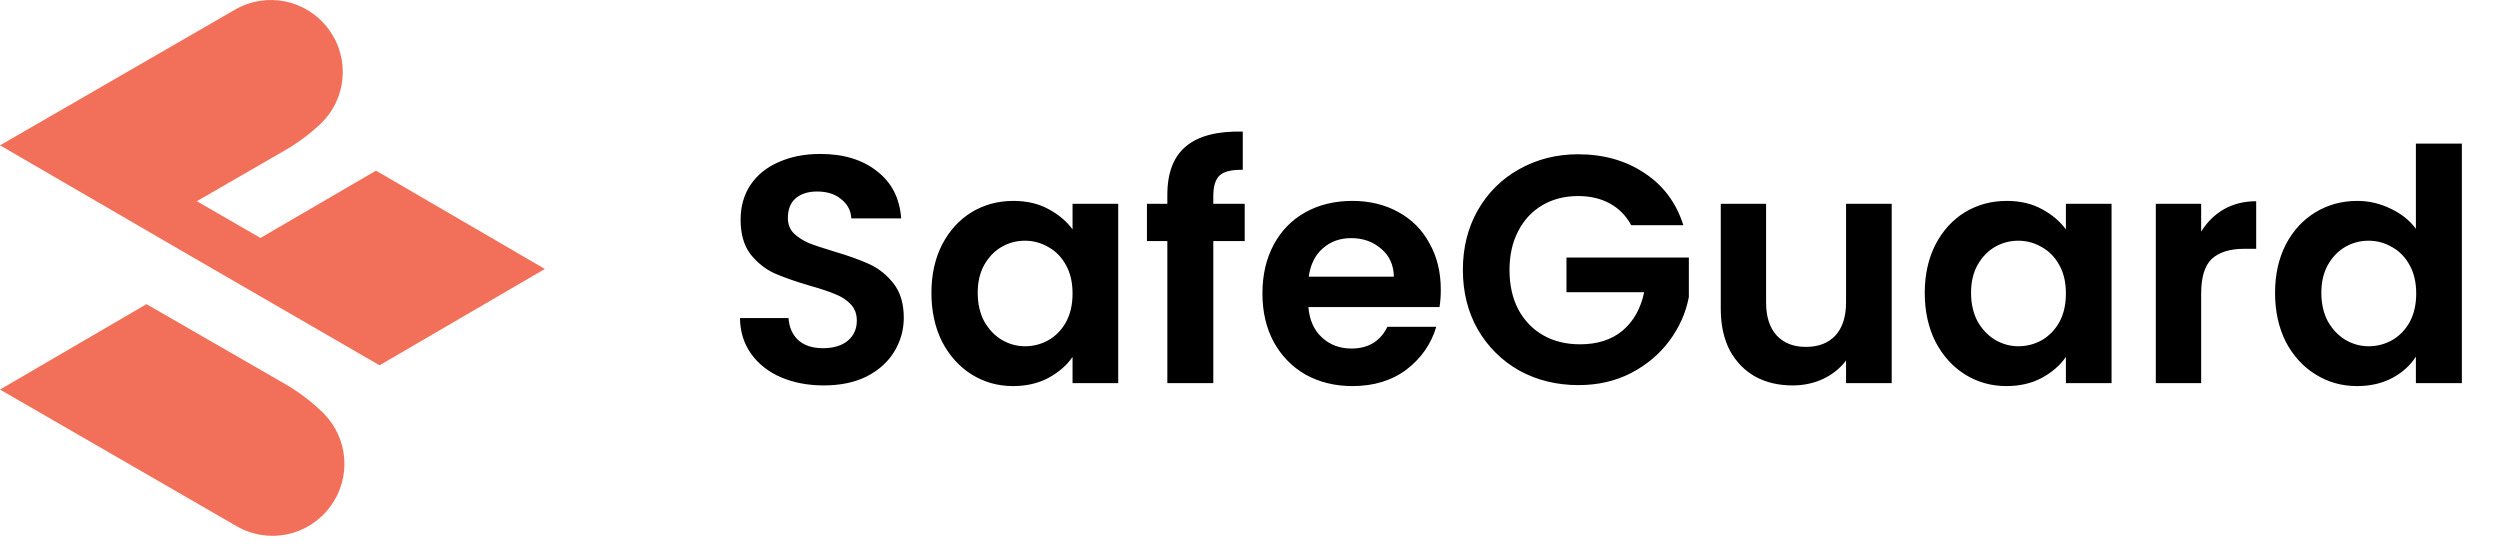
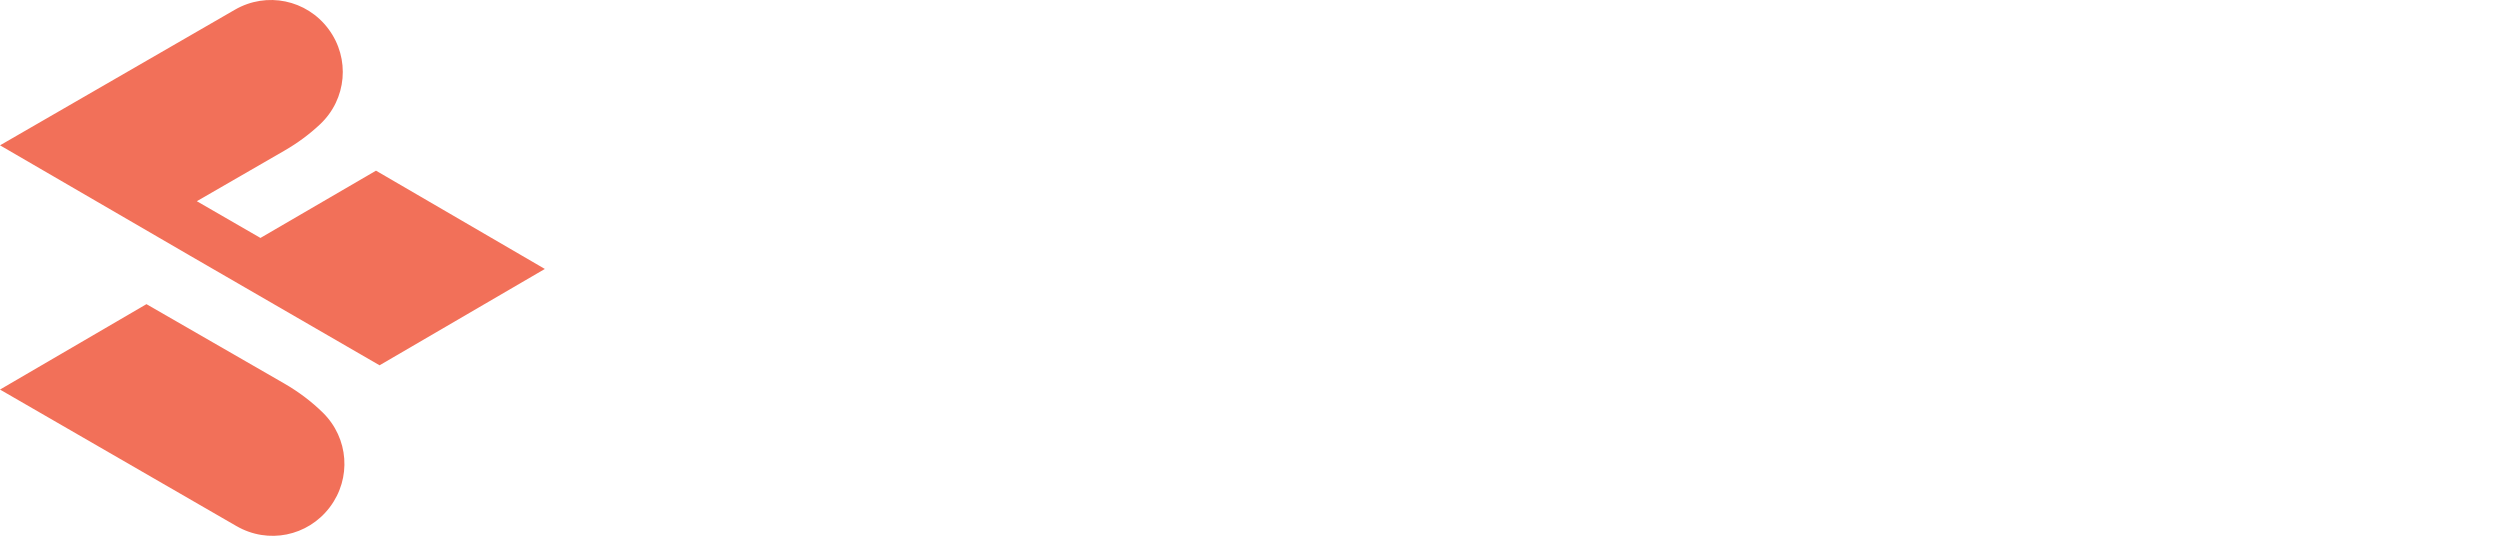
<svg xmlns="http://www.w3.org/2000/svg" width="141" height="31" viewBox="0 0 141 31" fill="none">
  <path fill-rule="evenodd" clip-rule="evenodd" d="M13.341 29.674C8.894 27.106 4.447 24.539 0 21.971L8.26 17.154L16.038 21.633C16.848 22.1 17.573 22.65 18.205 23.269C19.671 24.707 19.837 26.98 18.595 28.614C17.353 30.25 15.119 30.7 13.341 29.673M0 8.197L4.638 5.519L13.249 0.548C15.04 -0.486 17.295 -0.02 18.528 1.639C19.762 3.299 19.559 5.592 18.053 7.009C17.46 7.568 16.788 8.066 16.046 8.494L11.101 11.348L14.689 13.42L21.206 9.626L30.729 15.169L21.407 20.603C14.245 16.467 7.158 12.363 0.001 8.196L0 8.197Z" fill="#F27059" />
-   <path d="M46.463 21.738C45.574 21.738 44.771 21.586 44.053 21.282C43.347 20.977 42.787 20.539 42.373 19.967C41.959 19.395 41.746 18.719 41.734 17.94H44.472C44.509 18.464 44.692 18.878 45.02 19.182C45.361 19.486 45.824 19.638 46.408 19.638C47.004 19.638 47.473 19.498 47.814 19.218C48.155 18.926 48.325 18.549 48.325 18.086C48.325 17.709 48.209 17.399 47.978 17.155C47.747 16.912 47.455 16.723 47.102 16.589C46.761 16.443 46.286 16.285 45.678 16.114C44.85 15.871 44.174 15.634 43.651 15.402C43.14 15.159 42.695 14.8 42.318 14.325C41.953 13.838 41.77 13.193 41.77 12.39C41.77 11.635 41.959 10.978 42.336 10.418C42.714 9.858 43.243 9.432 43.925 9.14C44.606 8.835 45.386 8.683 46.262 8.683C47.577 8.683 48.642 9.006 49.457 9.651C50.285 10.284 50.741 11.172 50.827 12.317H48.015C47.99 11.878 47.802 11.519 47.449 11.239C47.108 10.947 46.651 10.801 46.079 10.801C45.58 10.801 45.178 10.929 44.874 11.184C44.582 11.44 44.436 11.811 44.436 12.298C44.436 12.639 44.546 12.925 44.765 13.156C44.996 13.376 45.276 13.558 45.605 13.704C45.945 13.838 46.42 13.996 47.029 14.179C47.856 14.422 48.532 14.666 49.056 14.909C49.579 15.153 50.029 15.518 50.407 16.005C50.784 16.492 50.973 17.131 50.973 17.922C50.973 18.604 50.796 19.237 50.443 19.821C50.09 20.405 49.573 20.874 48.891 21.227C48.209 21.568 47.4 21.738 46.463 21.738ZM52.532 16.516C52.532 15.494 52.732 14.587 53.134 13.796C53.548 13.004 54.102 12.396 54.796 11.97C55.502 11.544 56.287 11.331 57.151 11.331C57.906 11.331 58.563 11.483 59.123 11.787C59.695 12.091 60.152 12.475 60.492 12.937V11.495H63.067V21.61H60.492V20.131C60.164 20.606 59.707 21.002 59.123 21.318C58.551 21.622 57.888 21.775 57.133 21.775C56.281 21.775 55.502 21.556 54.796 21.117C54.102 20.679 53.548 20.064 53.134 19.273C52.732 18.47 52.532 17.551 52.532 16.516ZM60.492 16.553C60.492 15.932 60.371 15.402 60.127 14.964C59.884 14.514 59.555 14.173 59.141 13.942C58.727 13.698 58.283 13.576 57.808 13.576C57.334 13.576 56.895 13.692 56.494 13.923C56.092 14.155 55.763 14.495 55.508 14.946C55.264 15.384 55.143 15.908 55.143 16.516C55.143 17.125 55.264 17.66 55.508 18.123C55.763 18.573 56.092 18.92 56.494 19.164C56.908 19.407 57.346 19.529 57.808 19.529C58.283 19.529 58.727 19.413 59.141 19.182C59.555 18.939 59.884 18.598 60.127 18.159C60.371 17.709 60.492 17.173 60.492 16.553ZM70.201 13.595H68.43V21.61H65.838V13.595H64.687V11.495H65.838V10.984C65.838 9.742 66.191 8.829 66.897 8.245C67.603 7.661 68.668 7.387 70.092 7.423V9.578C69.471 9.566 69.039 9.669 68.795 9.888C68.552 10.107 68.43 10.503 68.43 11.075V11.495H70.201V13.595ZM81.261 16.334C81.261 16.699 81.237 17.027 81.188 17.32H73.793C73.854 18.05 74.11 18.622 74.56 19.036C75.011 19.45 75.564 19.657 76.222 19.657C77.171 19.657 77.847 19.249 78.249 18.433H81.006C80.713 19.407 80.153 20.21 79.326 20.843C78.498 21.464 77.482 21.775 76.277 21.775C75.303 21.775 74.426 21.562 73.647 21.136C72.88 20.697 72.278 20.083 71.84 19.291C71.414 18.5 71.201 17.587 71.201 16.553C71.201 15.506 71.414 14.587 71.84 13.796C72.266 13.004 72.862 12.396 73.629 11.97C74.396 11.544 75.278 11.331 76.277 11.331C77.238 11.331 78.096 11.537 78.851 11.951C79.618 12.365 80.208 12.956 80.622 13.723C81.048 14.477 81.261 15.348 81.261 16.334ZM78.614 15.603C78.602 14.946 78.364 14.422 77.902 14.033C77.439 13.631 76.873 13.43 76.204 13.43C75.57 13.43 75.035 13.625 74.597 14.015C74.171 14.392 73.909 14.921 73.812 15.603H78.614ZM92.001 12.7C91.709 12.164 91.307 11.757 90.796 11.477C90.285 11.197 89.688 11.057 89.006 11.057C88.252 11.057 87.582 11.227 86.998 11.568C86.414 11.909 85.957 12.396 85.629 13.029C85.3 13.662 85.136 14.392 85.136 15.22C85.136 16.072 85.3 16.814 85.629 17.447C85.969 18.08 86.438 18.567 87.034 18.908C87.631 19.249 88.325 19.419 89.116 19.419C90.09 19.419 90.887 19.164 91.508 18.652C92.129 18.129 92.537 17.405 92.731 16.48H88.349V14.526H95.251V16.753C95.081 17.642 94.715 18.464 94.156 19.218C93.596 19.973 92.871 20.582 91.983 21.044C91.106 21.495 90.12 21.72 89.025 21.72C87.795 21.72 86.681 21.446 85.683 20.898C84.697 20.338 83.918 19.565 83.346 18.579C82.786 17.593 82.506 16.474 82.506 15.22C82.506 13.966 82.786 12.846 83.346 11.86C83.918 10.862 84.697 10.089 85.683 9.541C86.681 8.981 87.789 8.701 89.006 8.701C90.443 8.701 91.691 9.054 92.749 9.76C93.808 10.454 94.539 11.434 94.941 12.7H92.001ZM106.692 11.495V21.61H104.117V20.332C103.788 20.77 103.356 21.117 102.821 21.373C102.297 21.616 101.725 21.738 101.104 21.738C100.313 21.738 99.613 21.574 99.005 21.245C98.396 20.904 97.915 20.411 97.562 19.766C97.221 19.109 97.051 18.33 97.051 17.429V11.495H99.607V17.064C99.607 17.867 99.808 18.488 100.21 18.926C100.611 19.352 101.159 19.565 101.853 19.565C102.559 19.565 103.113 19.352 103.515 18.926C103.916 18.488 104.117 17.867 104.117 17.064V11.495H106.692ZM108.556 16.516C108.556 15.494 108.757 14.587 109.159 13.796C109.573 13.004 110.127 12.396 110.821 11.97C111.527 11.544 112.312 11.331 113.176 11.331C113.931 11.331 114.588 11.483 115.148 11.787C115.72 12.091 116.177 12.475 116.517 12.937V11.495H119.092V21.61H116.517V20.131C116.189 20.606 115.732 21.002 115.148 21.318C114.576 21.622 113.912 21.775 113.158 21.775C112.306 21.775 111.527 21.556 110.821 21.117C110.127 20.679 109.573 20.064 109.159 19.273C108.757 18.47 108.556 17.551 108.556 16.516ZM116.517 16.553C116.517 15.932 116.396 15.402 116.152 14.964C115.909 14.514 115.58 14.173 115.166 13.942C114.752 13.698 114.308 13.576 113.833 13.576C113.359 13.576 112.92 13.692 112.519 13.923C112.117 14.155 111.788 14.495 111.533 14.946C111.289 15.384 111.167 15.908 111.167 16.516C111.167 17.125 111.289 17.66 111.533 18.123C111.788 18.573 112.117 18.92 112.519 19.164C112.933 19.407 113.371 19.529 113.833 19.529C114.308 19.529 114.752 19.413 115.166 19.182C115.58 18.939 115.909 18.598 116.152 18.159C116.396 17.709 116.517 17.173 116.517 16.553ZM124.145 13.065C124.473 12.53 124.899 12.11 125.423 11.805C125.958 11.501 126.567 11.349 127.249 11.349V14.033H126.573C125.77 14.033 125.161 14.222 124.747 14.599C124.346 14.976 124.145 15.634 124.145 16.571V21.61H121.588V11.495H124.145V13.065ZM128.313 16.516C128.313 15.494 128.514 14.587 128.916 13.796C129.33 13.004 129.89 12.396 130.596 11.97C131.302 11.544 132.087 11.331 132.951 11.331C133.608 11.331 134.235 11.477 134.832 11.769C135.428 12.049 135.903 12.426 136.256 12.901V8.099H138.849V21.61H136.256V20.113C135.939 20.612 135.495 21.014 134.923 21.318C134.351 21.622 133.687 21.775 132.933 21.775C132.081 21.775 131.302 21.556 130.596 21.117C129.89 20.679 129.33 20.064 128.916 19.273C128.514 18.47 128.313 17.551 128.313 16.516ZM136.274 16.553C136.274 15.932 136.152 15.402 135.909 14.964C135.665 14.514 135.337 14.173 134.923 13.942C134.509 13.698 134.065 13.576 133.59 13.576C133.115 13.576 132.677 13.692 132.275 13.923C131.874 14.155 131.545 14.495 131.289 14.946C131.046 15.384 130.924 15.908 130.924 16.516C130.924 17.125 131.046 17.66 131.289 18.123C131.545 18.573 131.874 18.92 132.275 19.164C132.689 19.407 133.127 19.529 133.59 19.529C134.065 19.529 134.509 19.413 134.923 19.182C135.337 18.939 135.665 18.598 135.909 18.159C136.152 17.709 136.274 17.173 136.274 16.553Z" fill="black" />
</svg>